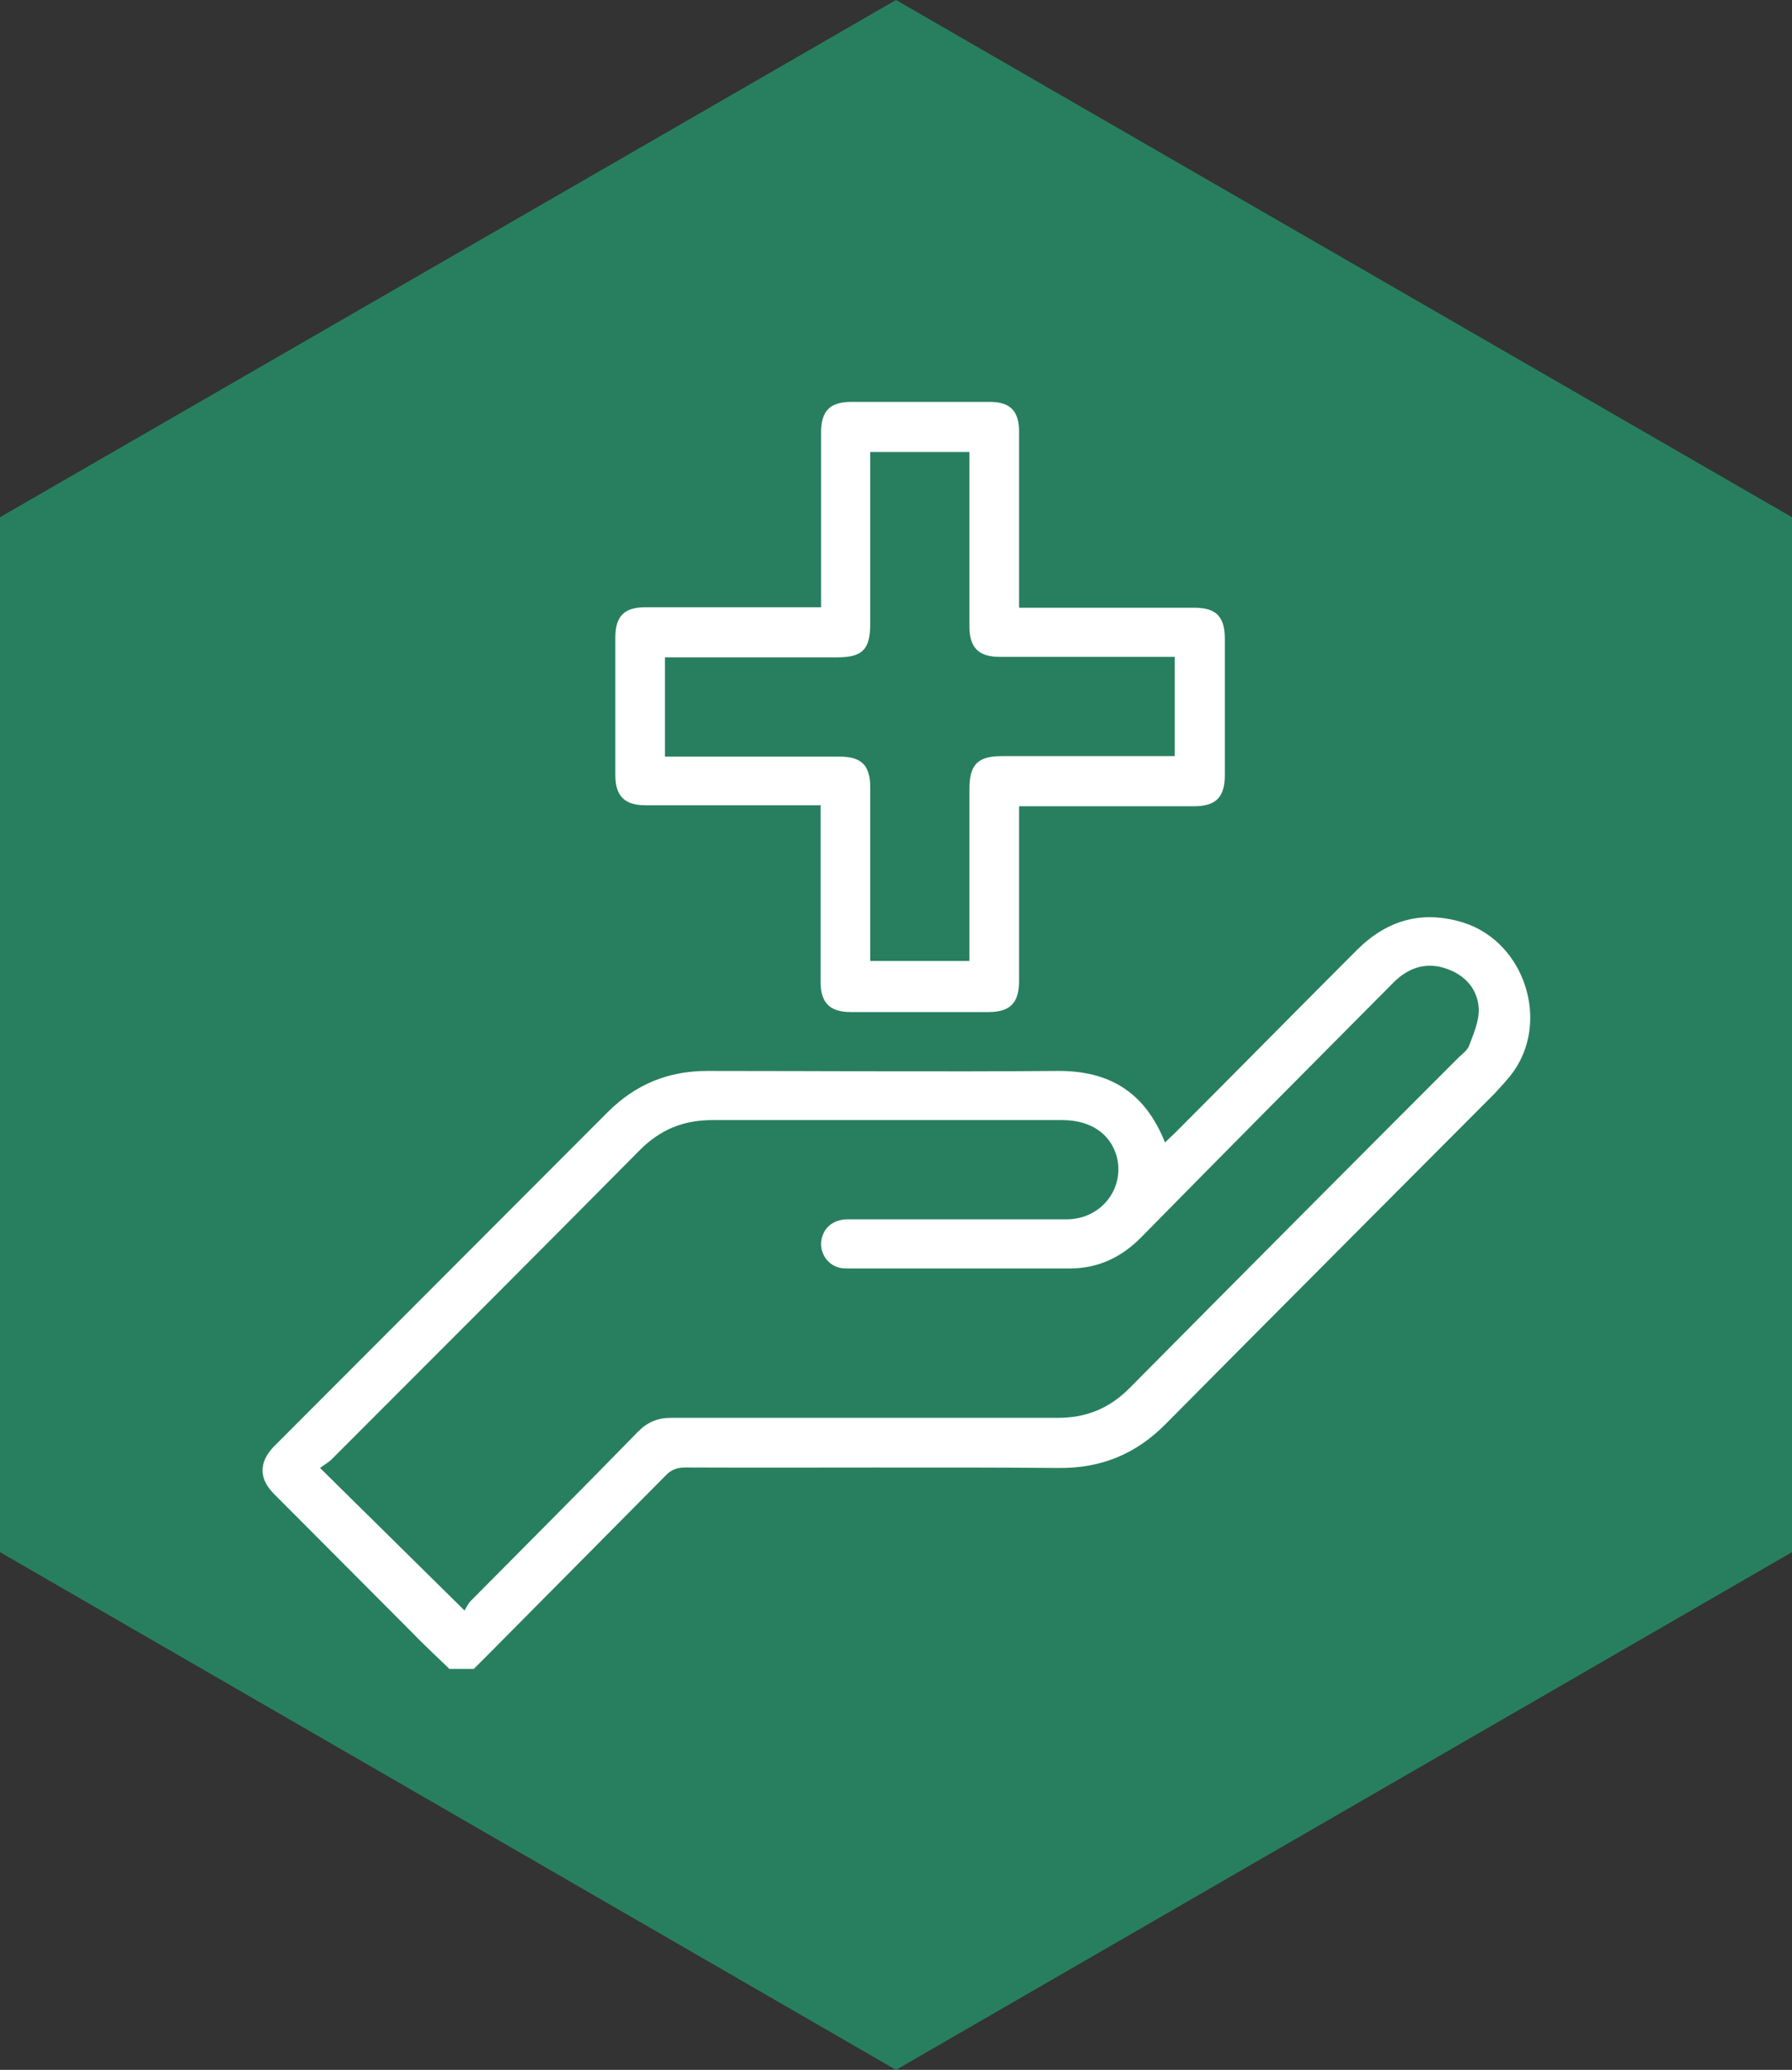
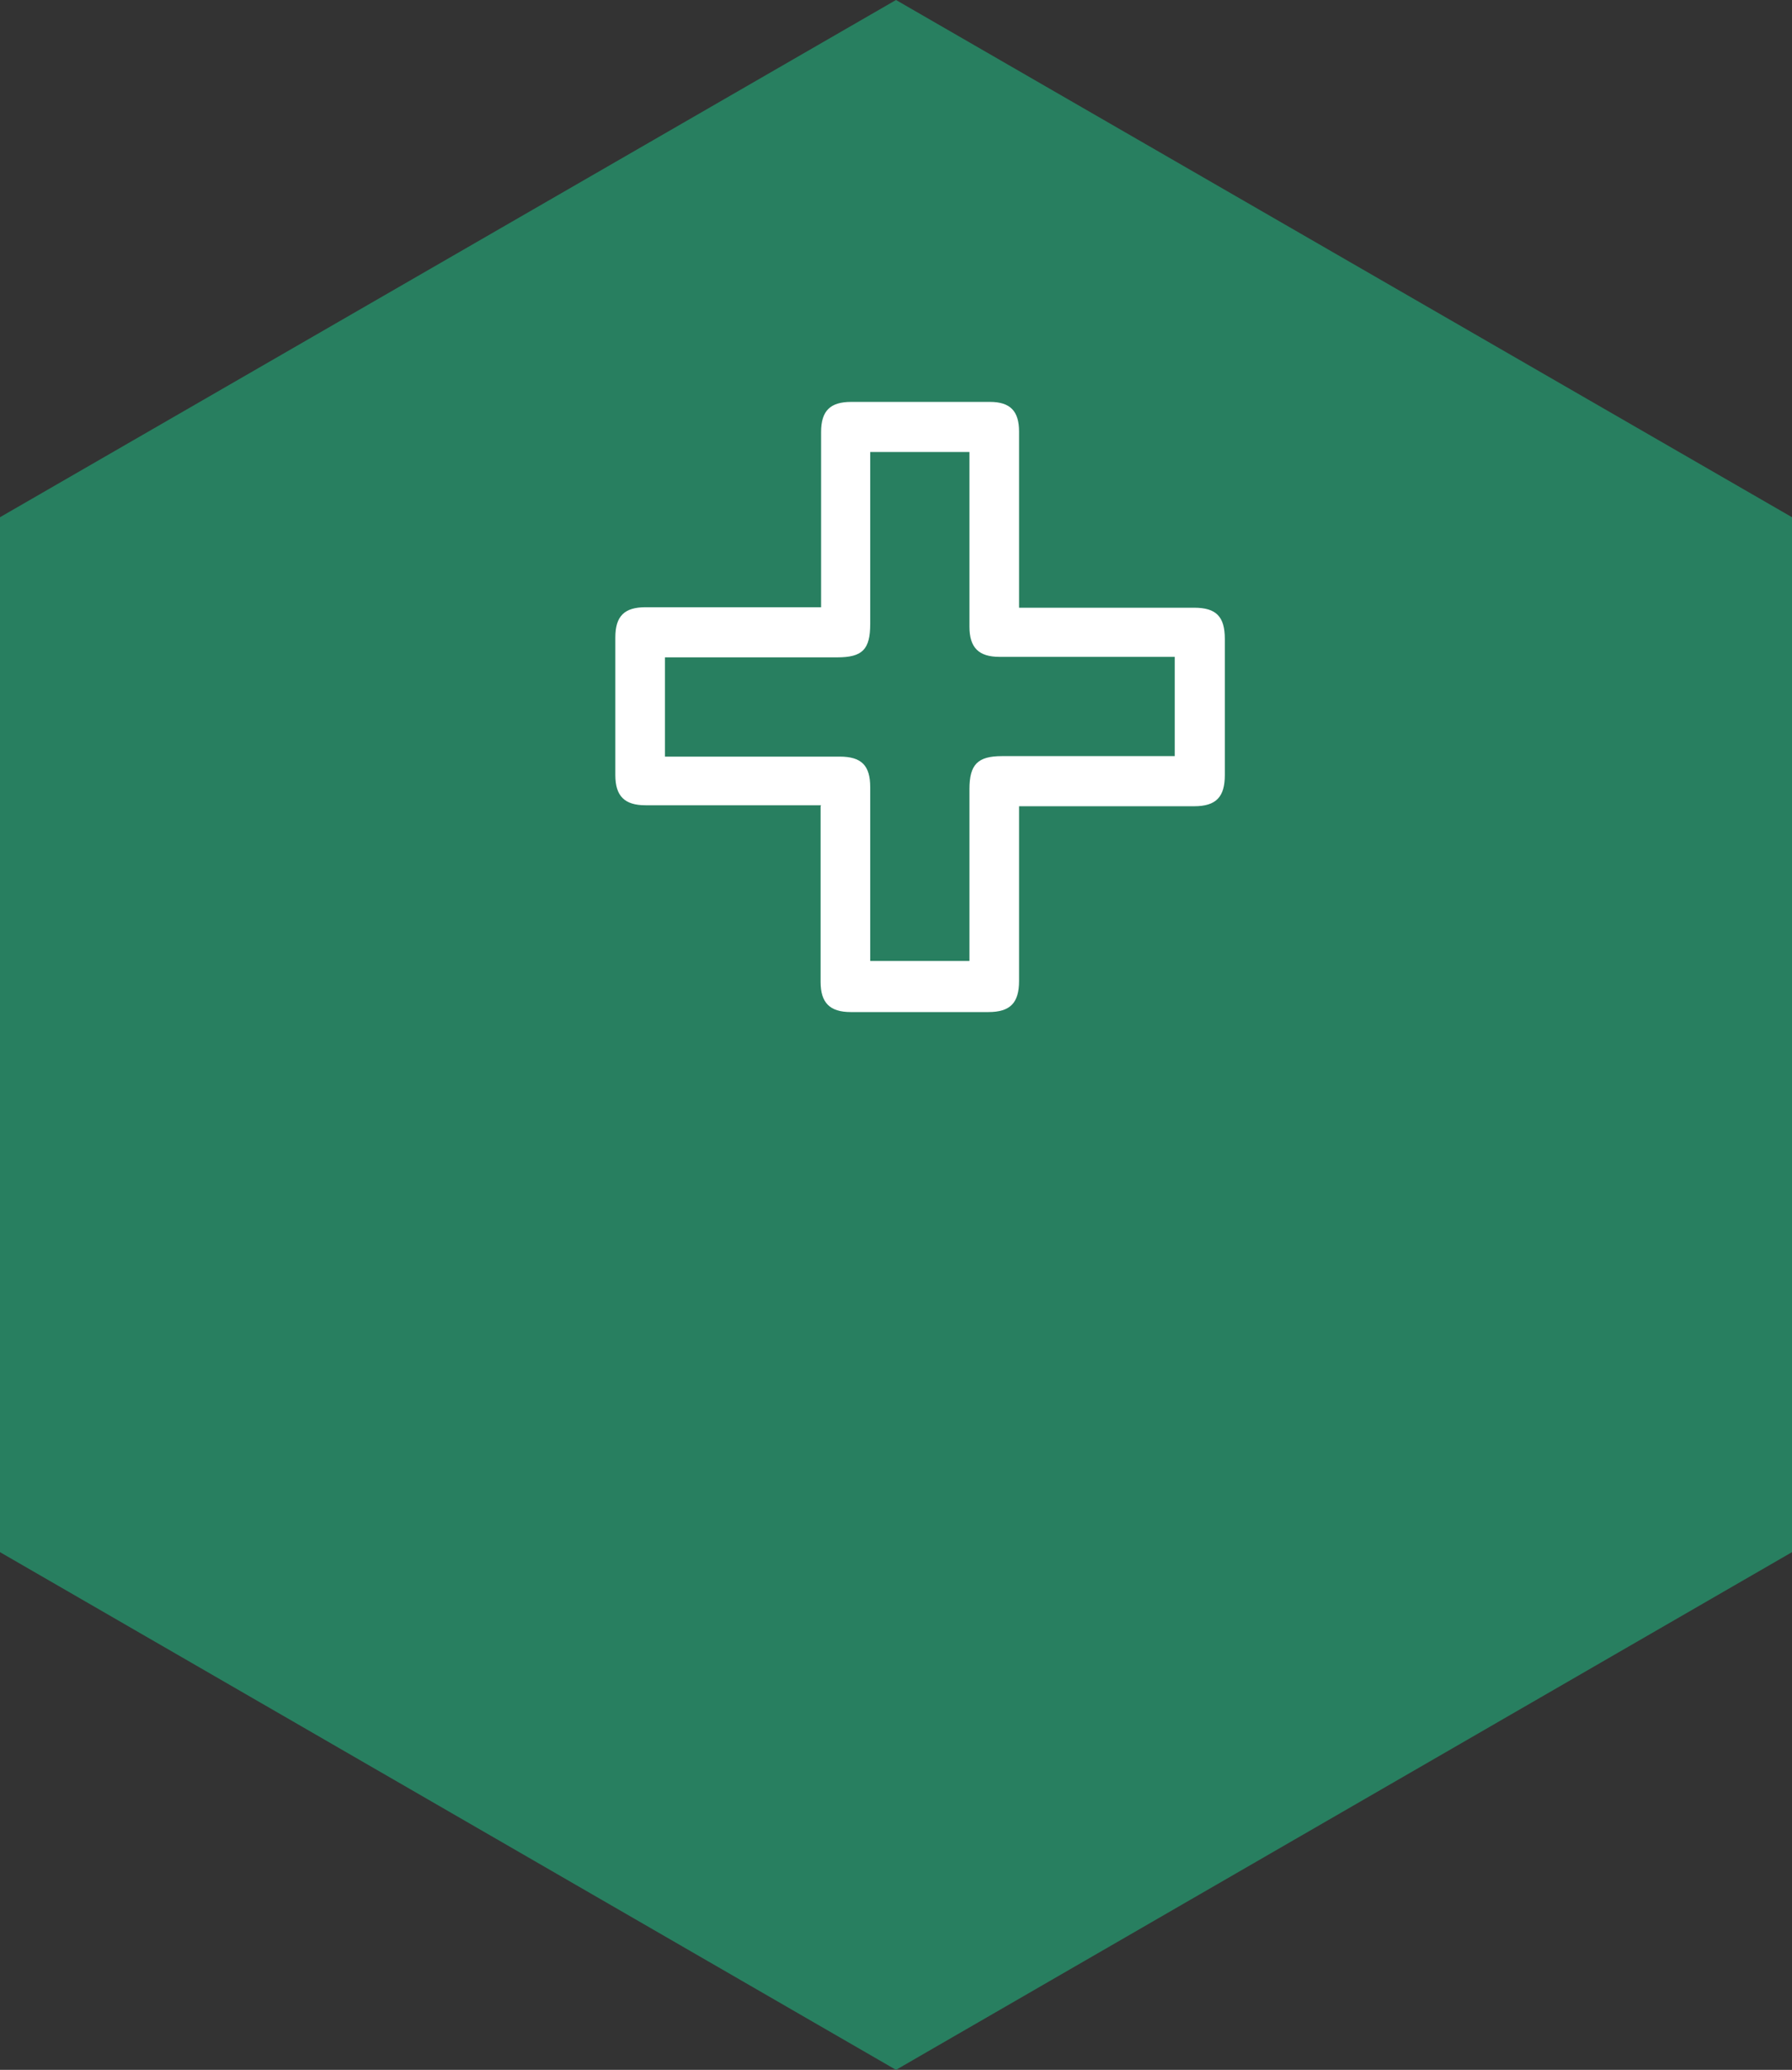
<svg xmlns="http://www.w3.org/2000/svg" id="Capa_1" data-name="Capa 1" viewBox="0 0 36.84 42.54">
  <rect x="0" y="0" width="36.84" height="42.54" fill="#333333" stroke="none" />
  <defs>
    <style>
      .cls-1 {
        fill: none;
      }

      .cls-1, .cls-2, .cls-3 {
        stroke-width: 0px;
      }

      .cls-2 {
        fill: #fff;
      }

      .cls-4 {
        clip-path: url(#clippath);
      }

      .cls-3 {
        fill: #287f60;
      }
    </style>
    <clipPath id="clippath">
      <rect class="cls-1" x="0" width="36.84" height="42.54" />
    </clipPath>
  </defs>
  <polygon class="cls-3" points="18.42 0 0 10.63 0 31.9 18.42 42.54 36.84 31.9 36.84 10.63 18.42 0" />
  <g class="cls-4">
-     <path class="cls-2" d="m9.23,34.29c-.26-.25-.53-.5-.78-.76-.94-.94-1.88-1.89-2.82-2.83-.31-.31-.31-.65,0-.97,2.29-2.29,4.57-4.58,6.86-6.87.57-.57,1.24-.85,2.05-.85,2.39,0,4.79.02,7.19,0,1.08-.01,1.81.44,2.22,1.47.07-.07.14-.13.2-.19,1.25-1.25,2.49-2.51,3.74-3.76.62-.62,1.34-.83,2.19-.57,1.27.4,1.8,2.05,1,3.11-.11.14-.23.27-.35.4-2.25,2.26-4.51,4.52-6.76,6.79-.61.62-1.33.92-2.21.91-2.56-.02-5.11,0-7.67-.01-.18,0-.3.05-.42.18-1.2,1.21-2.4,2.42-3.61,3.64-.11.11-.21.21-.32.32h-.51Zm-2.65-4.12c1,.99,1.96,1.93,2.97,2.93.03-.05.07-.14.13-.2,1.15-1.16,2.3-2.31,3.44-3.48.19-.19.4-.28.67-.28,2.65,0,5.3,0,7.95,0,.59,0,1.06-.19,1.48-.61,2.25-2.27,4.5-4.53,6.76-6.79.08-.08.2-.16.23-.27.09-.24.2-.49.19-.74-.02-.4-.28-.69-.66-.82-.42-.15-.79-.02-1.09.28-1.73,1.74-3.46,3.48-5.18,5.23-.4.41-.87.64-1.45.65-1.52,0-3.04,0-4.56,0-.08,0-.17,0-.25-.03-.23-.08-.37-.33-.32-.57.05-.25.25-.41.54-.41.83,0,1.67,0,2.5,0,.67,0,1.34,0,2.01,0,.72-.01,1.2-.66,1.01-1.32-.14-.45-.54-.72-1.11-.72-2.39,0-4.79,0-7.19,0-.6,0-1.07.19-1.5.62-2.1,2.12-4.22,4.24-6.33,6.35-.07.07-.15.11-.24.18" />
    <path class="cls-2" d="m16.88,16.55h-.3c-1.11,0-2.21,0-3.31,0-.43,0-.62-.19-.62-.62,0-.94,0-1.89,0-2.83,0-.44.19-.62.62-.62,1.1,0,2.21,0,3.31,0h.3v-.29c0-1.1,0-2.21,0-3.31,0-.44.19-.62.62-.62.95,0,1.9,0,2.85,0,.42,0,.6.19.6.61,0,1.1,0,2.21,0,3.31v.31h.29c1.1,0,2.21,0,3.31,0,.45,0,.63.18.63.64,0,.93,0,1.87,0,2.8,0,.45-.18.64-.63.64-1.19,0-2.38,0-3.6,0v.28c0,1.1,0,2.21,0,3.31,0,.45-.18.64-.63.64-.94,0-1.89,0-2.83,0-.43,0-.62-.19-.62-.62,0-1.19,0-2.38,0-3.61m-3.2-1.02h.3c1.1,0,2.19,0,3.29,0,.45,0,.63.18.63.63,0,1.1,0,2.21,0,3.31v.26h2.04v-3.53c0-.51.17-.68.67-.68h3.55v-2.04h-.29c-1.1,0-2.21,0-3.31,0-.43,0-.62-.19-.62-.62,0-1.1,0-2.21,0-3.31v-.28h-2.04v3.53c0,.53-.16.69-.68.69-1.09,0-2.17,0-3.26,0h-.28v2.04Z" />
  </g>
</svg>